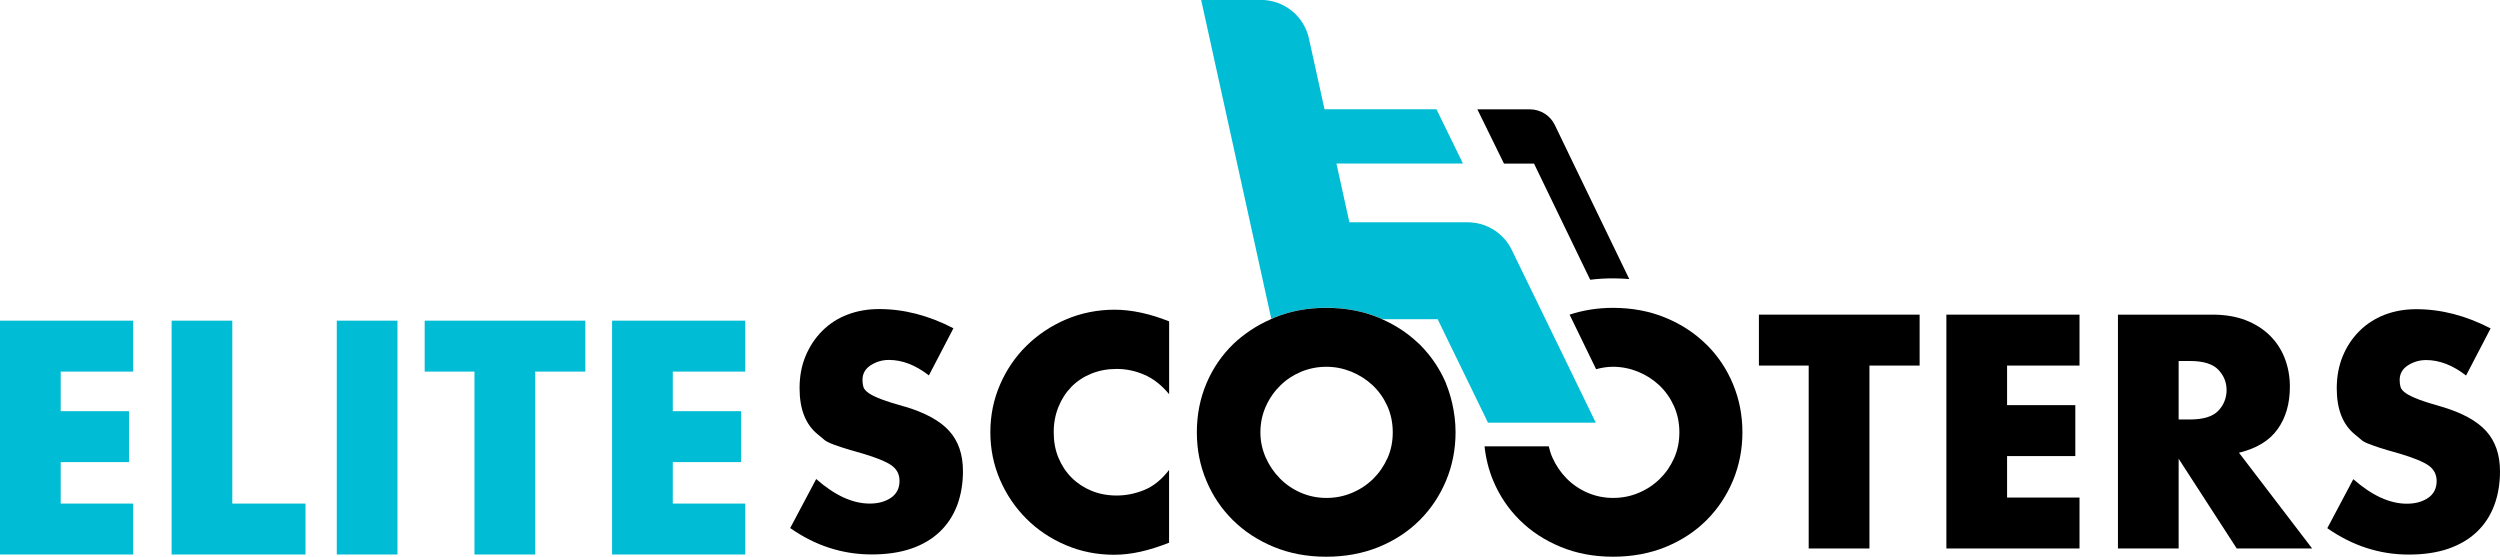
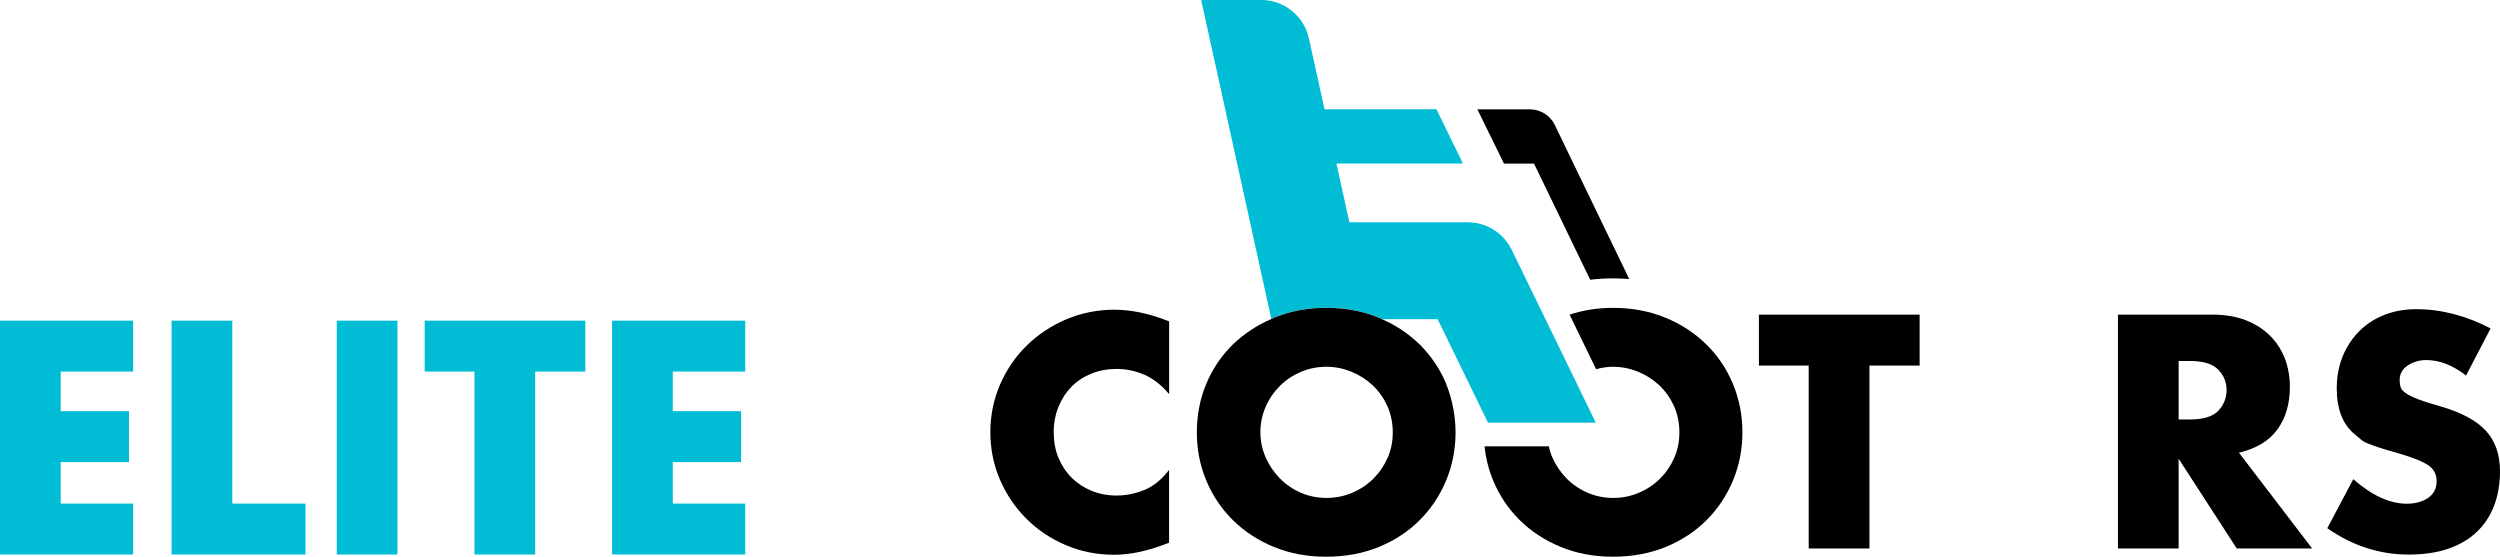
<svg xmlns="http://www.w3.org/2000/svg" viewBox="0 0 394.18 87.79" data-name="Layer 1" id="Layer_1">
  <defs>
    <style>
      .cls-1 {
        fill: none;
      }

      .cls-2 {
        fill: #00bcd4;
      }
    </style>
  </defs>
  <path d="M216.41,60.73c-.97-.91-2.09-1.62-3.36-2.14-1.27-.51-2.58-.77-3.93-.77s-2.7.26-3.95.77c-1.25.52-2.35,1.24-3.3,2.17-.95.93-1.72,2.03-2.29,3.3-.58,1.27-.86,2.64-.86,4.1,0,1.39.28,2.71.83,3.95s1.3,2.35,2.23,3.3c.93.95,2.03,1.7,3.3,2.26,1.27.56,2.62.83,4.04.83s2.78-.27,4.04-.8c1.27-.53,2.38-1.27,3.33-2.2.95-.93,1.7-2.02,2.26-3.27.56-1.25.83-2.61.83-4.07s-.29-2.89-.86-4.16c-.58-1.27-1.35-2.36-2.32-3.27Z" class="cls-1" />
-   <path d="M225.18,55.78l-.83-1.7h-.76c.08.08.18.15.26.23.47.47.92.96,1.33,1.47Z" class="cls-1" />
-   <path d="M345.3,56.93h-1.79v9.22h1.79c2.1,0,3.59-.46,4.46-1.37.87-.91,1.31-2,1.31-3.27s-.44-2.3-1.31-3.21c-.87-.91-2.36-1.37-4.46-1.37Z" class="cls-1" />
+   <path d="M345.3,56.93h-1.79v9.22c2.1,0,3.59-.46,4.46-1.37.87-.91,1.31-2,1.31-3.27s-.44-2.3-1.31-3.21c-.87-.91-2.36-1.37-4.46-1.37Z" class="cls-1" />
  <path d="M244.18,70.38c.14.59.31,1.17.56,1.74.56,1.25,1.3,2.35,2.23,3.3.93.95,2.03,1.7,3.3,2.26,1.27.56,2.62.83,4.04.83s2.78-.27,4.04-.8c1.27-.53,2.38-1.27,3.33-2.2.95-.93,1.7-2.02,2.26-3.27.56-1.25.83-2.61.83-4.07s-.29-2.89-.86-4.16c-.58-1.27-1.35-2.36-2.32-3.27-.97-.91-2.09-1.62-3.36-2.14-1.27-.51-2.58-.77-3.93-.77-.92,0-1.8.16-2.66.38l5.93,12.18h-13.4Z" class="cls-1" />
  <g>
    <polygon points="0 87.43 20.99 87.43 20.99 79.4 9.57 79.4 9.57 72.86 20.34 72.86 20.34 64.83 9.57 64.83 9.57 58.59 20.99 58.59 20.99 50.56 0 50.56 0 87.43" class="cls-2" />
    <polygon points="36.63 50.56 27.06 50.56 27.06 87.43 48.17 87.43 48.17 79.4 36.63 79.4 36.63 50.56" class="cls-2" />
    <rect height="36.87" width="9.57" y="50.56" x="53.1" class="cls-2" />
    <polygon points="66.96 58.59 74.81 58.59 74.81 87.43 84.38 87.43 84.38 58.59 92.29 58.59 92.29 50.56 66.96 50.56 66.96 58.59" class="cls-2" />
    <polygon points="96.51 87.43 117.5 87.43 117.5 79.4 106.08 79.4 106.08 72.86 116.85 72.86 116.85 64.83 106.08 64.83 106.08 58.59 117.5 58.59 117.5 50.56 96.51 50.56 96.51 87.43" class="cls-2" />
    <path d="M248.28,59.78l-4.24-8.71-5.68-11.67c-1.29-2.66-3.99-4.35-6.95-4.35h-18.65l-2.04-9.26h19.95l-4.18-8.56h-17.65l-2.46-11.17c-.78-3.54-3.92-6.07-7.55-6.07h-9.44l11.06,50.29c.18-.08.34-.17.52-.24,2.5-1.01,5.21-1.52,8.15-1.52s5.77.52,8.27,1.55c.19.08.37.18.56.26h8.73l7.41,15.23.52,1.08h17l-3.34-6.87Z" class="cls-2" />
  </g>
  <g>
-     <path d="M142.65,64.12c-1.55-.44-2.77-.82-3.66-1.16s-1.57-.66-2.02-.98c-.46-.32-.73-.63-.83-.95-.1-.32-.15-.69-.15-1.13,0-.99.44-1.76,1.31-2.32.87-.55,1.82-.83,2.86-.83,2.1,0,4.2.81,6.3,2.44l3.87-7.43c-3.89-2.02-7.79-3.03-11.71-3.03-1.83,0-3.5.3-5.03.89-1.53.59-2.85,1.45-3.95,2.56-1.11,1.11-1.98,2.43-2.62,3.95-.64,1.53-.95,3.22-.95,5.08,0,3.33.97,5.77,2.91,7.31.4.32.7.57.92.77.22.2.54.39.95.57.42.18,1.01.4,1.79.65.77.26,1.87.59,3.3.98,2.26.67,3.81,1.31,4.64,1.9s1.25,1.41,1.25,2.44c0,1.15-.45,2.03-1.34,2.65-.89.61-2.01.92-3.36.92-2.7,0-5.51-1.29-8.44-3.87l-4.1,7.73c3.96,2.78,8.25,4.16,12.85,4.16,2.38,0,4.46-.31,6.24-.92,1.78-.61,3.28-1.5,4.49-2.65,1.21-1.15,2.12-2.54,2.74-4.16.61-1.63.92-3.43.92-5.41,0-2.62-.72-4.73-2.17-6.33-1.45-1.61-3.78-2.88-6.99-3.84Z" />
    <path d="M168.04,50.38c-2.38,1.03-4.45,2.42-6.21,4.16-1.77,1.74-3.15,3.79-4.16,6.12-1.01,2.34-1.52,4.84-1.52,7.49s.51,5.15,1.52,7.49c1.01,2.34,2.4,4.39,4.16,6.15,1.76,1.76,3.84,3.15,6.21,4.16,2.38,1.01,4.92,1.52,7.61,1.52s5.47-.63,8.68-1.9v-11.48c-1.15,1.51-2.44,2.56-3.87,3.15-1.43.59-2.89.89-4.4.89-1.43,0-2.75-.25-3.95-.74-1.21-.5-2.26-1.19-3.15-2.08-.89-.89-1.58-1.94-2.08-3.15-.5-1.21-.74-2.55-.74-4.01s.25-2.75.74-3.98c.5-1.23,1.18-2.29,2.05-3.18s1.92-1.58,3.15-2.08c1.23-.5,2.56-.74,3.99-.74,1.51,0,2.96.31,4.37.92,1.41.61,2.71,1.63,3.9,3.06v-11.48c-3.09-1.23-5.97-1.84-8.62-1.84s-5.29.52-7.67,1.55Z" />
    <path d="M269.04,54.31c-1.8-1.78-3.95-3.19-6.45-4.22s-5.25-1.55-8.27-1.55c-2.44,0-4.71.37-6.84,1.07l4.18,8.6c.86-.23,1.74-.38,2.66-.38,1.35,0,2.66.26,3.93.77,1.27.52,2.39,1.23,3.36,2.14.97.91,1.74,2,2.32,3.27.57,1.27.86,2.66.86,4.16s-.28,2.82-.83,4.07c-.56,1.25-1.31,2.34-2.26,3.27-.95.93-2.06,1.67-3.33,2.2-1.27.54-2.62.8-4.04.8s-2.77-.28-4.04-.83c-1.27-.55-2.37-1.31-3.3-2.26-.93-.95-1.68-2.05-2.23-3.3-.25-.56-.43-1.15-.56-1.74h-10.13c.2,1.88.65,3.68,1.36,5.39.99,2.38,2.39,4.46,4.19,6.24s3.95,3.19,6.45,4.22c2.5,1.03,5.25,1.55,8.26,1.55s5.83-.52,8.33-1.55c2.5-1.03,4.64-2.44,6.42-4.22,1.78-1.78,3.17-3.87,4.16-6.24.99-2.38,1.49-4.92,1.49-7.61s-.5-5.23-1.49-7.61c-.99-2.38-2.39-4.46-4.19-6.24Z" />
    <polygon points="277.33 57.64 285.18 57.64 285.18 86.48 294.76 86.48 294.76 57.64 302.67 57.64 302.67 49.61 277.33 49.61 277.33 57.64" />
-     <polygon points="306.89 86.48 327.88 86.48 327.88 78.45 316.46 78.45 316.46 71.91 327.22 71.91 327.22 63.88 316.46 63.88 316.46 57.64 327.88 57.64 327.88 49.61 306.89 49.61 306.89 86.48" />
    <path d="M353.03,71.38c2.77-.67,4.81-1.91,6.09-3.72,1.29-1.8,1.93-4.03,1.93-6.69,0-1.58-.27-3.07-.8-4.46-.54-1.39-1.33-2.6-2.38-3.63-1.05-1.03-2.33-1.83-3.83-2.41-1.51-.57-3.23-.86-5.17-.86h-14.93v36.87h9.57v-14.15l9.16,14.15h11.89l-11.54-15.1ZM349.76,64.77c-.87.91-2.36,1.37-4.46,1.37h-1.79v-9.22h1.79c2.1,0,3.59.46,4.46,1.37.87.91,1.31,1.98,1.31,3.21s-.44,2.36-1.31,3.27Z" />
    <path d="M228.04,60.55c-.73-1.75-1.69-3.34-2.86-4.77-.42-.51-.86-1-1.33-1.47-.08-.08-.17-.15-.26-.23-1.61-1.53-3.49-2.78-5.64-3.73-.19-.08-.37-.18-.56-.26-2.5-1.03-5.25-1.55-8.27-1.55s-5.65.51-8.15,1.52c-.18.07-.34.16-.52.24-1.22.53-2.36,1.15-3.41,1.87-.91.62-1.77,1.3-2.56,2.05-1.82,1.76-3.24,3.84-4.25,6.21-1.01,2.38-1.52,4.96-1.52,7.73s.5,5.23,1.49,7.61c.99,2.38,2.39,4.46,4.19,6.24s3.95,3.19,6.45,4.22c2.5,1.03,5.25,1.55,8.26,1.55s5.83-.52,8.33-1.55c2.5-1.03,4.64-2.44,6.42-4.22,1.78-1.78,3.17-3.87,4.16-6.24.99-2.38,1.49-4.92,1.49-7.61,0-1.57-.19-3.07-.52-4.53-.24-1.05-.55-2.08-.96-3.08ZM218.76,72.24c-.56,1.25-1.31,2.34-2.26,3.27-.95.93-2.06,1.67-3.33,2.2-1.27.54-2.62.8-4.04.8s-2.77-.28-4.04-.83c-1.27-.55-2.37-1.31-3.3-2.26-.93-.95-1.68-2.05-2.23-3.3s-.83-2.57-.83-3.95c0-1.47.29-2.83.86-4.1.57-1.27,1.34-2.37,2.29-3.3.95-.93,2.05-1.65,3.3-2.17,1.25-.51,2.57-.77,3.95-.77s2.66.26,3.93.77c1.27.52,2.39,1.23,3.36,2.14.97.91,1.74,2,2.32,3.27.57,1.27.86,2.66.86,4.16s-.28,2.82-.83,4.07Z" />
    <path d="M241.87,25.79l8.86,18.32c1.18-.15,2.37-.22,3.6-.22.88,0,1.72.04,2.56.11l-8.8-18.2-2.95-6.12c-.73-1.49-2.26-2.44-3.92-2.44h-8.28l4.2,8.56h4.74Z" />
  </g>
  <path d="M394.18,74.3c0,1.98-.31,3.79-.92,5.41-.62,1.63-1.53,3.01-2.74,4.16-1.21,1.15-2.71,2.03-4.49,2.65-1.78.61-3.87.92-6.24.92-4.6,0-8.88-1.39-12.84-4.16l4.1-7.73c2.93,2.58,5.75,3.87,8.44,3.87,1.35,0,2.47-.31,3.36-.92.89-.61,1.34-1.5,1.34-2.65,0-1.03-.42-1.84-1.25-2.44-.83-.59-2.38-1.23-4.64-1.9-1.43-.4-2.53-.72-3.3-.98-.77-.26-1.37-.48-1.78-.65s-.73-.37-.95-.57c-.22-.2-.53-.46-.92-.77-1.94-1.55-2.91-3.98-2.91-7.31,0-1.86.32-3.56.95-5.08.63-1.53,1.51-2.84,2.62-3.95s2.43-1.96,3.95-2.56c1.53-.59,3.2-.89,5.02-.89,3.92,0,7.83,1.01,11.72,3.03l-3.87,7.43c-2.1-1.63-4.2-2.44-6.3-2.44-1.03,0-1.98.28-2.86.83-.87.56-1.31,1.33-1.31,2.32,0,.44.05.81.15,1.13.1.32.38.63.83.95.46.32,1.13.64,2.02.98.89.34,2.11.72,3.66,1.16,3.21.95,5.54,2.23,6.99,3.84,1.45,1.61,2.17,3.72,2.17,6.33Z" />
</svg>